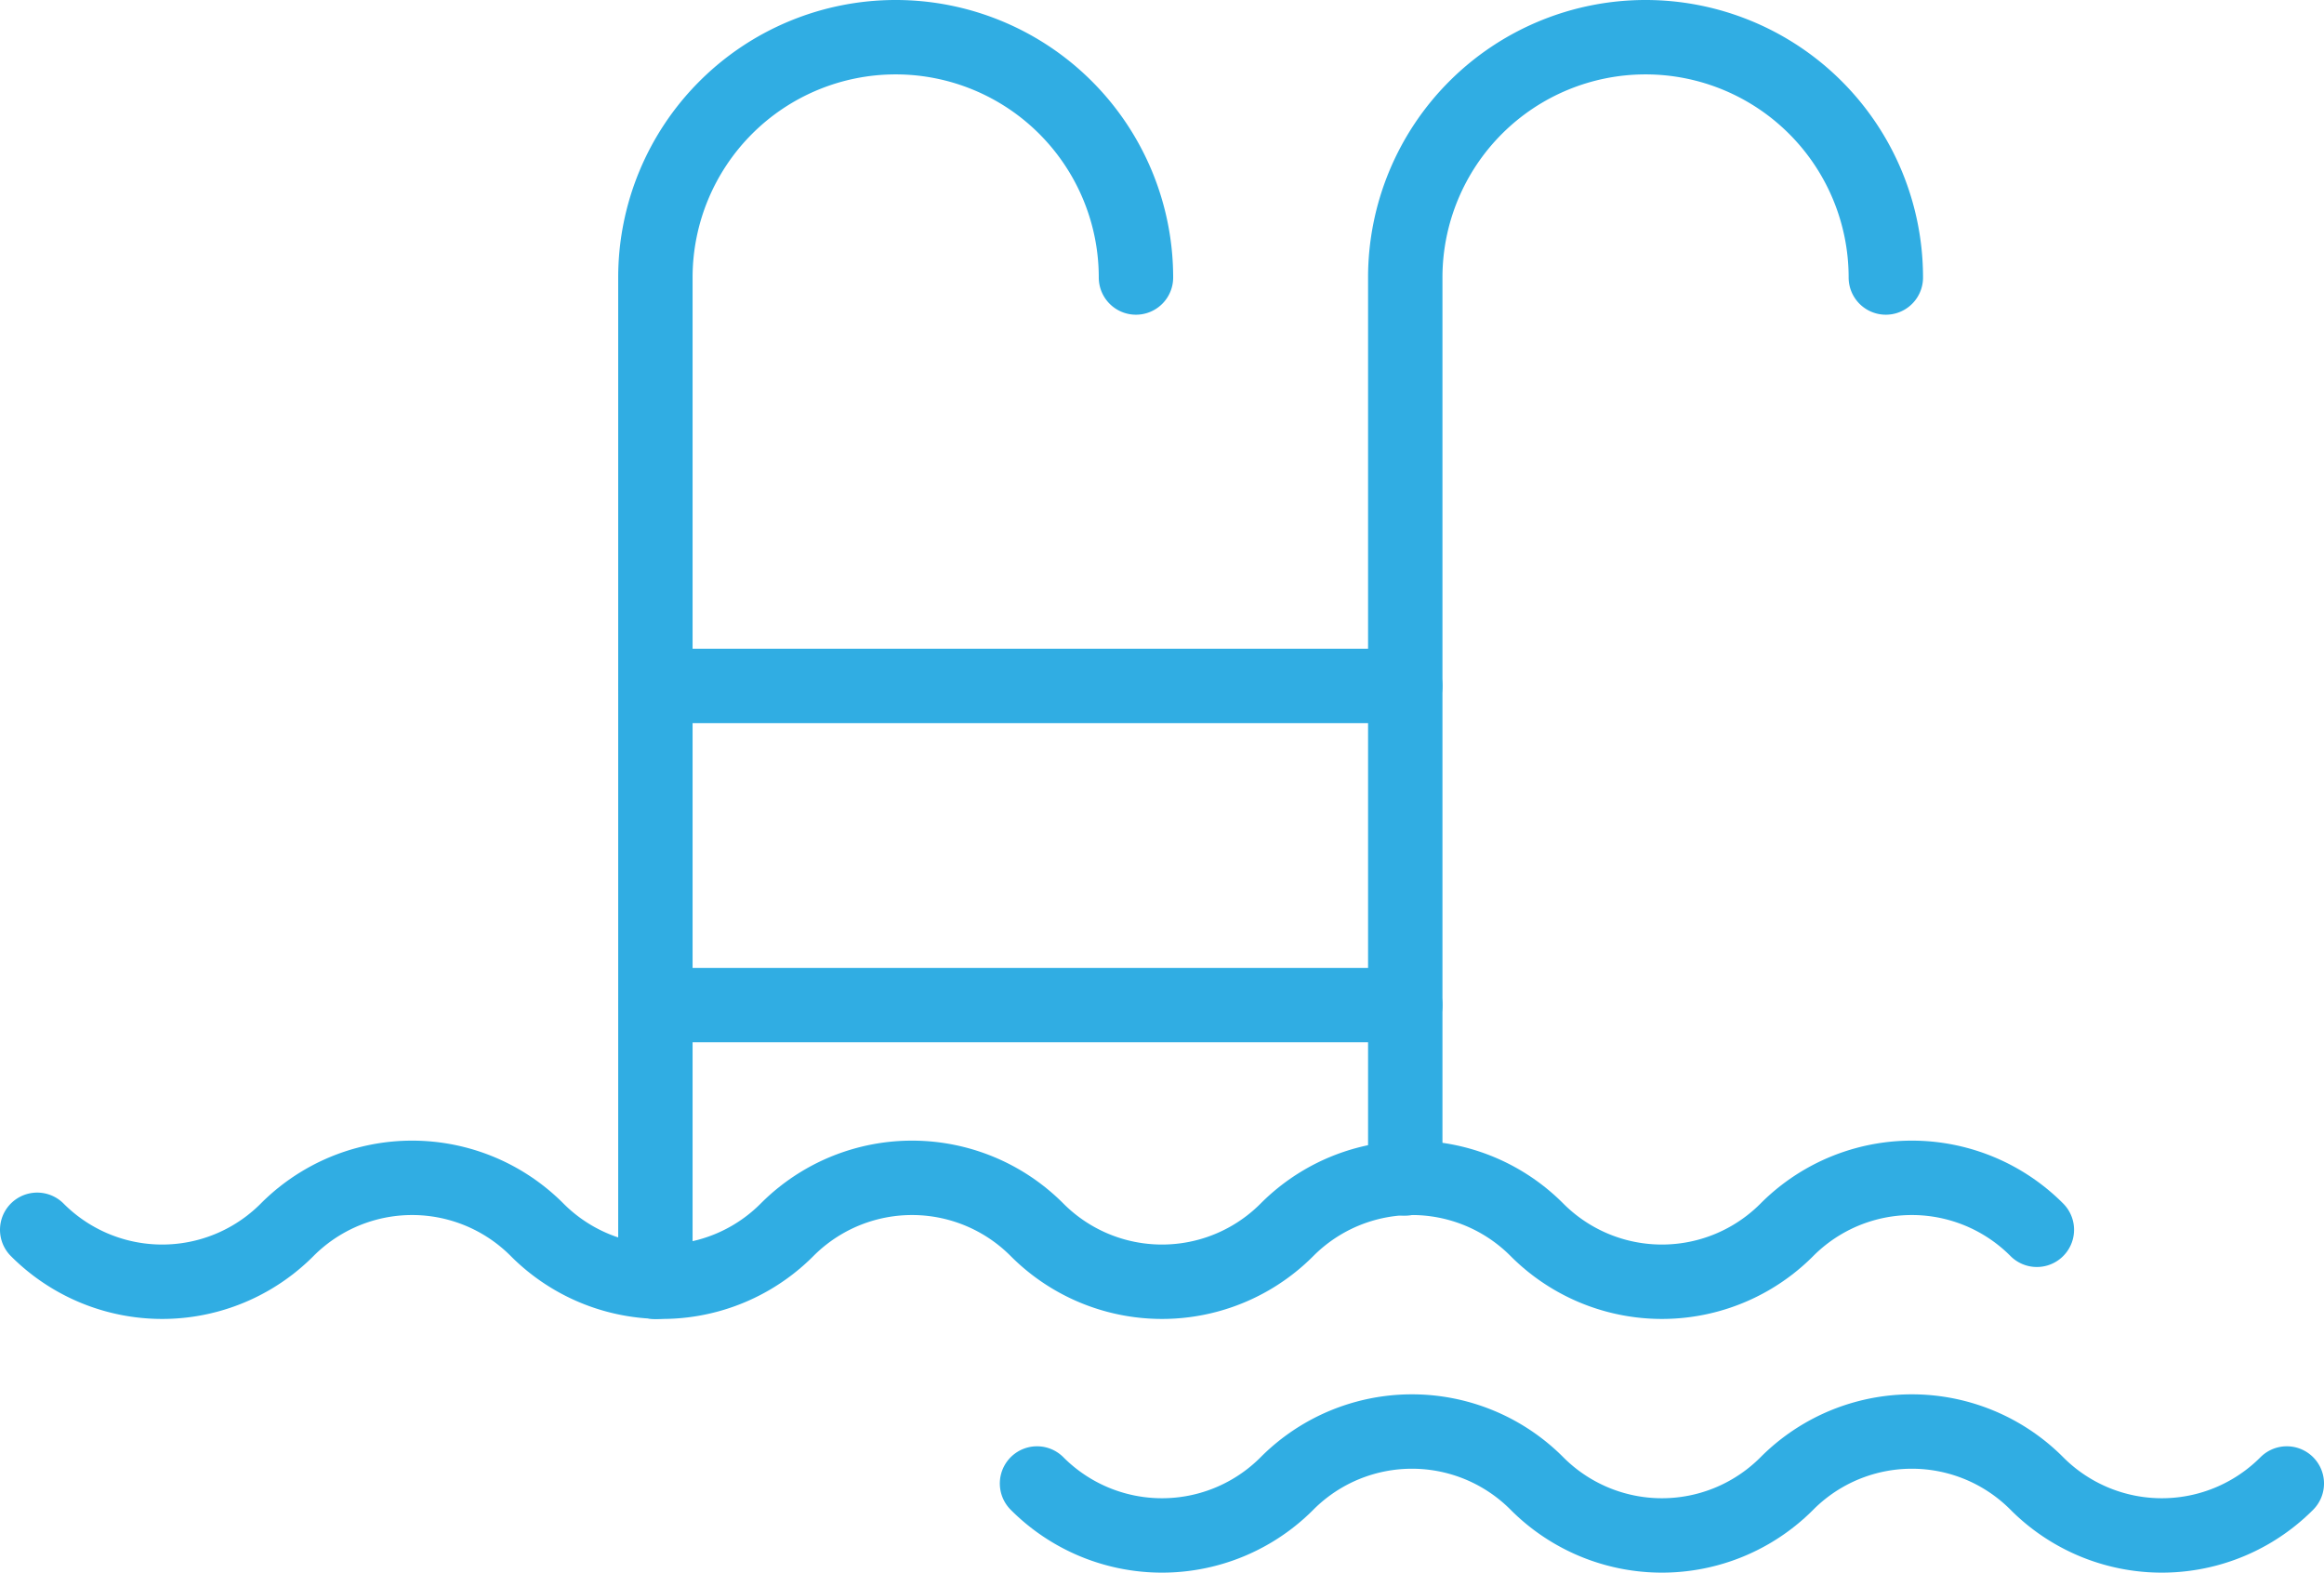
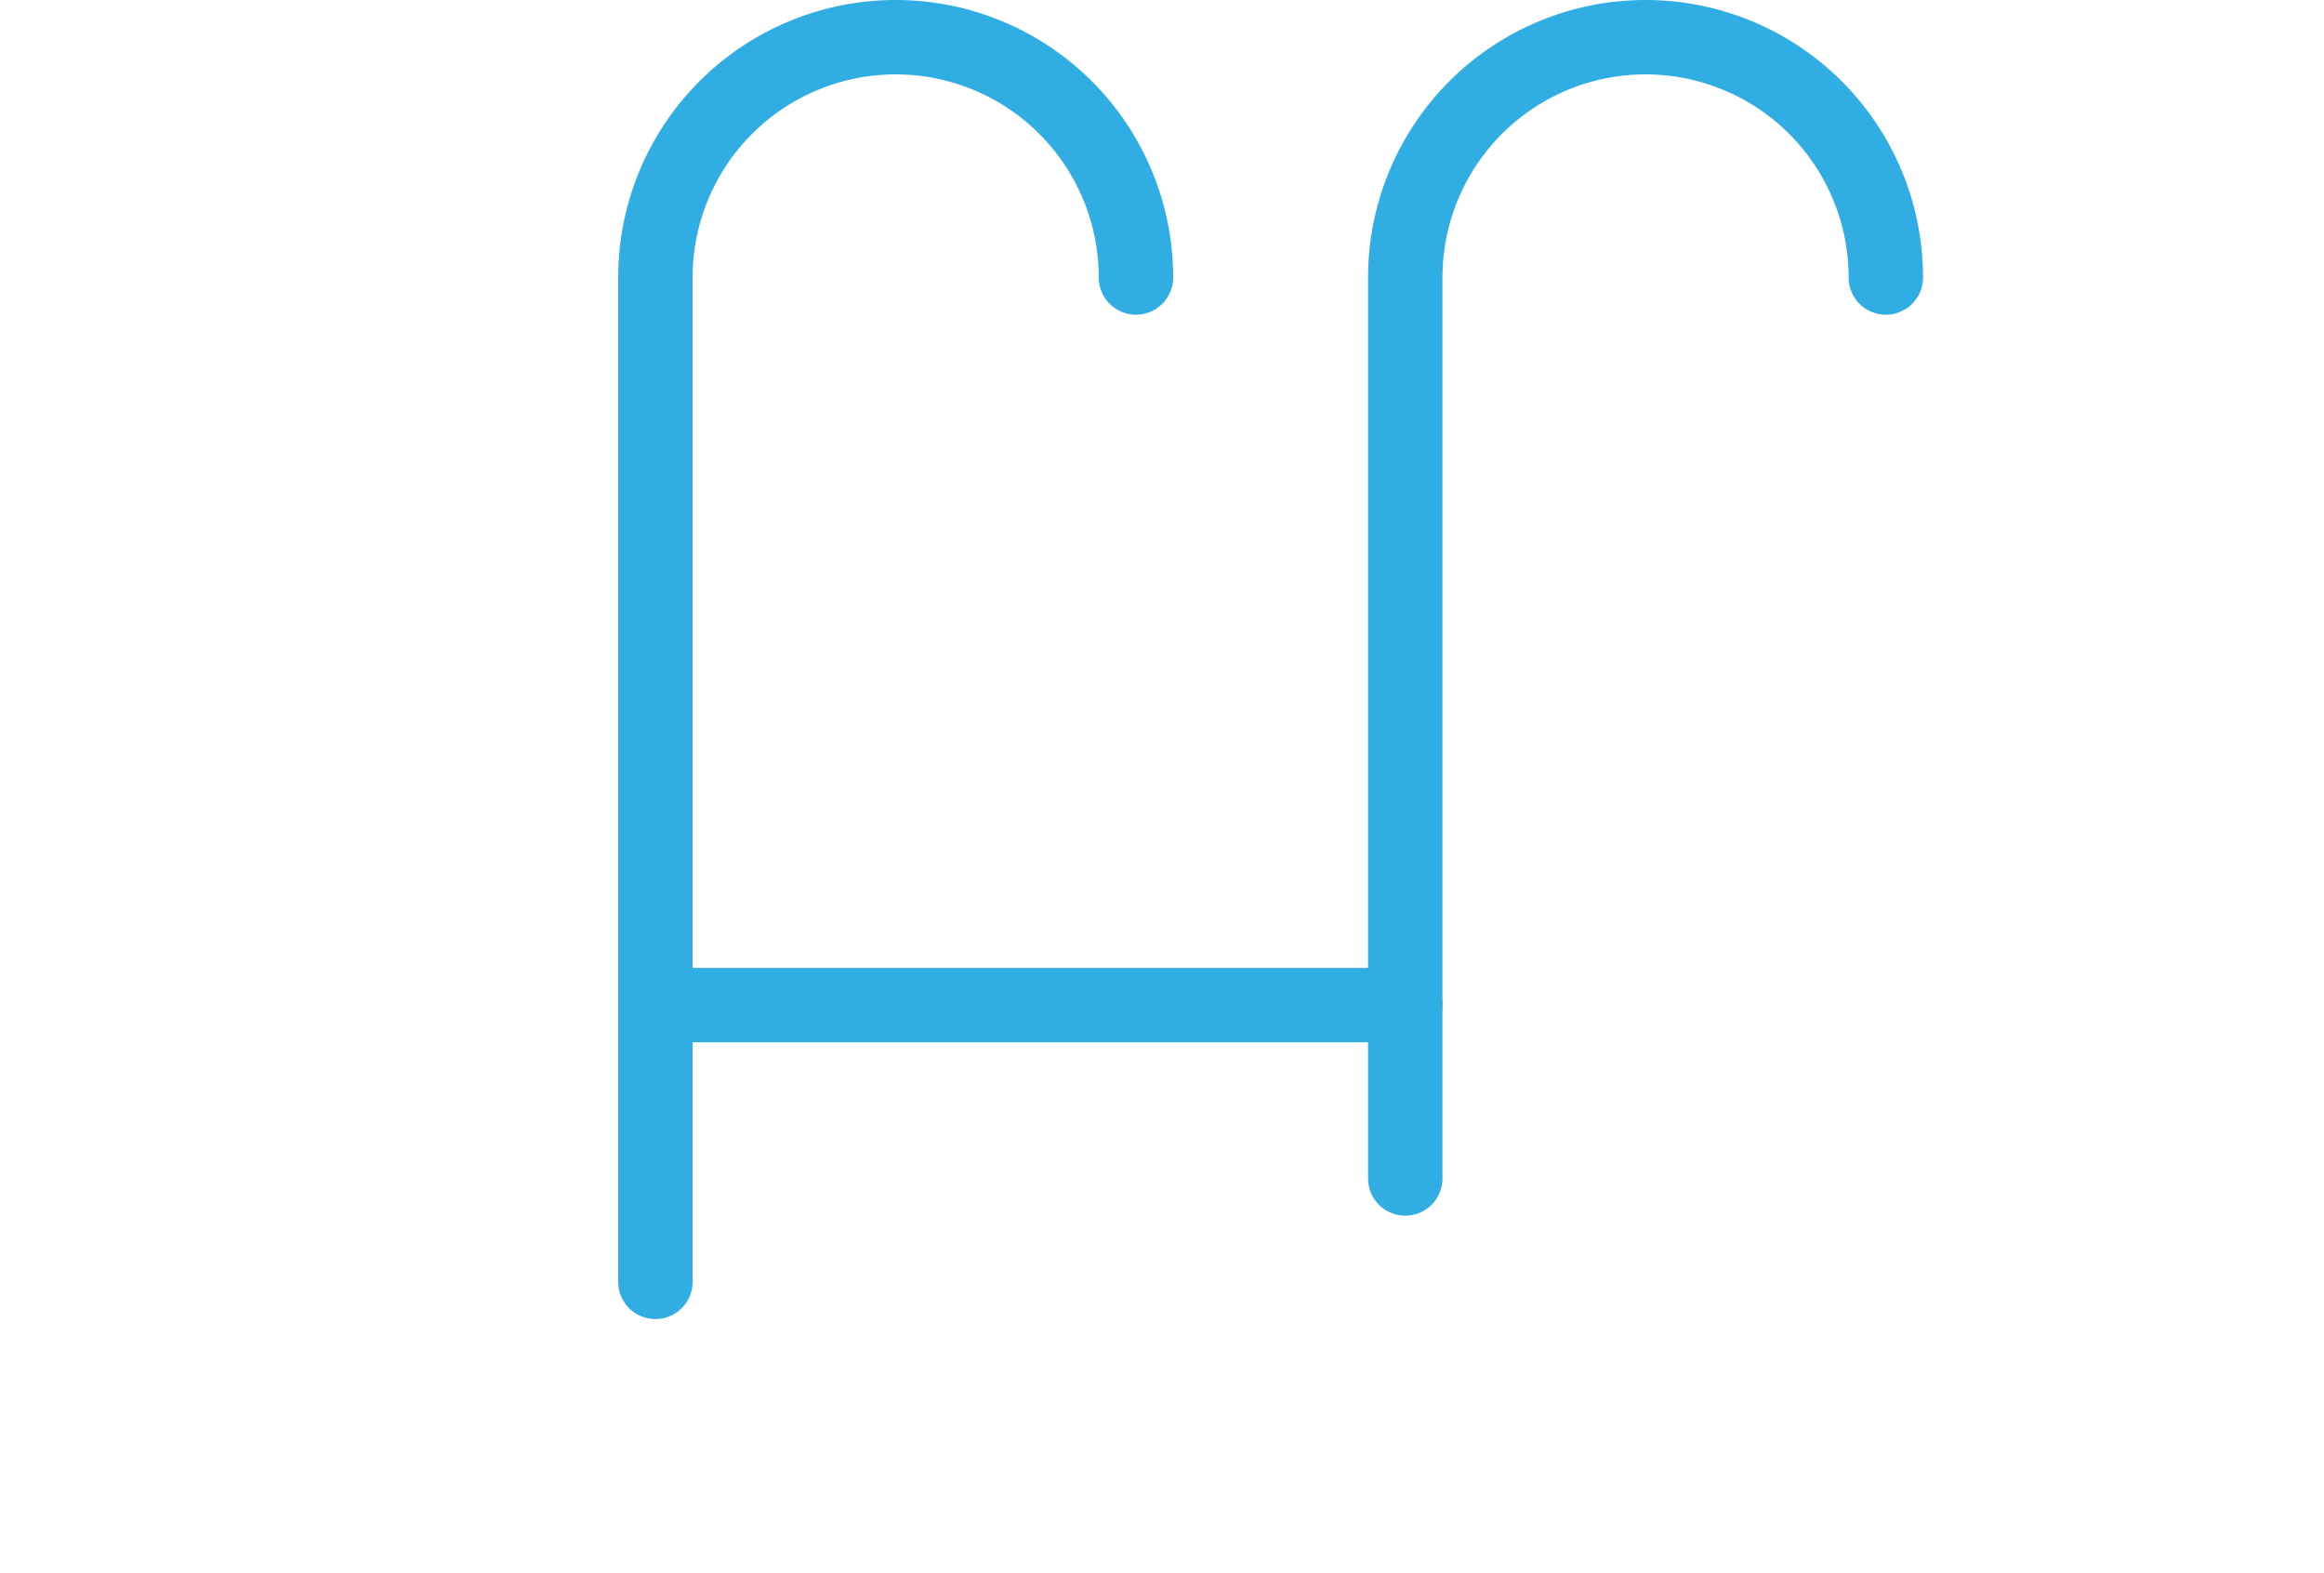
<svg xmlns="http://www.w3.org/2000/svg" viewBox="0 0 31.24 21.14">
  <defs>
    <style>.cls-1{fill:none;stroke:#30ade3;stroke-linecap:round;stroke-linejoin:round;}</style>
  </defs>
  <title>GC-indendørspool</title>
  <g id="Layer_2" data-name="Layer 2">
    <g id="Layer_1-2" data-name="Layer 1">
      <path class="cls-1" d="M25.35,3.73a3.23,3.23,0,1,0-6.46,0V15.84" />
      <path class="cls-1" d="M15.27,3.73a3.23,3.23,0,0,0-6.46,0v13.5" />
-       <line class="cls-1" x1="8.81" y1="9.22" x2="18.89" y2="9.22" />
      <line class="cls-1" x1="8.81" y1="13.51" x2="18.89" y2="13.51" />
-       <path class="cls-1" d="M27.38,16.53h0a2.37,2.37,0,0,0-3.36,0h0a2.37,2.37,0,0,1-3.36,0h0a2.37,2.37,0,0,0-3.36,0h0a2.37,2.37,0,0,1-3.36,0h0a2.37,2.37,0,0,0-3.36,0h0a2.37,2.37,0,0,1-3.36,0h0a2.37,2.37,0,0,0-3.36,0h0a2.37,2.37,0,0,1-3.36,0" />
-       <path class="cls-1" d="M30.74,19.94a2.37,2.37,0,0,1-3.36,0h0a2.37,2.37,0,0,0-3.36,0h0a2.37,2.37,0,0,1-3.36,0h0a2.37,2.37,0,0,0-3.36,0h0a2.37,2.37,0,0,1-3.36,0h0" />
    </g>
  </g>
</svg>